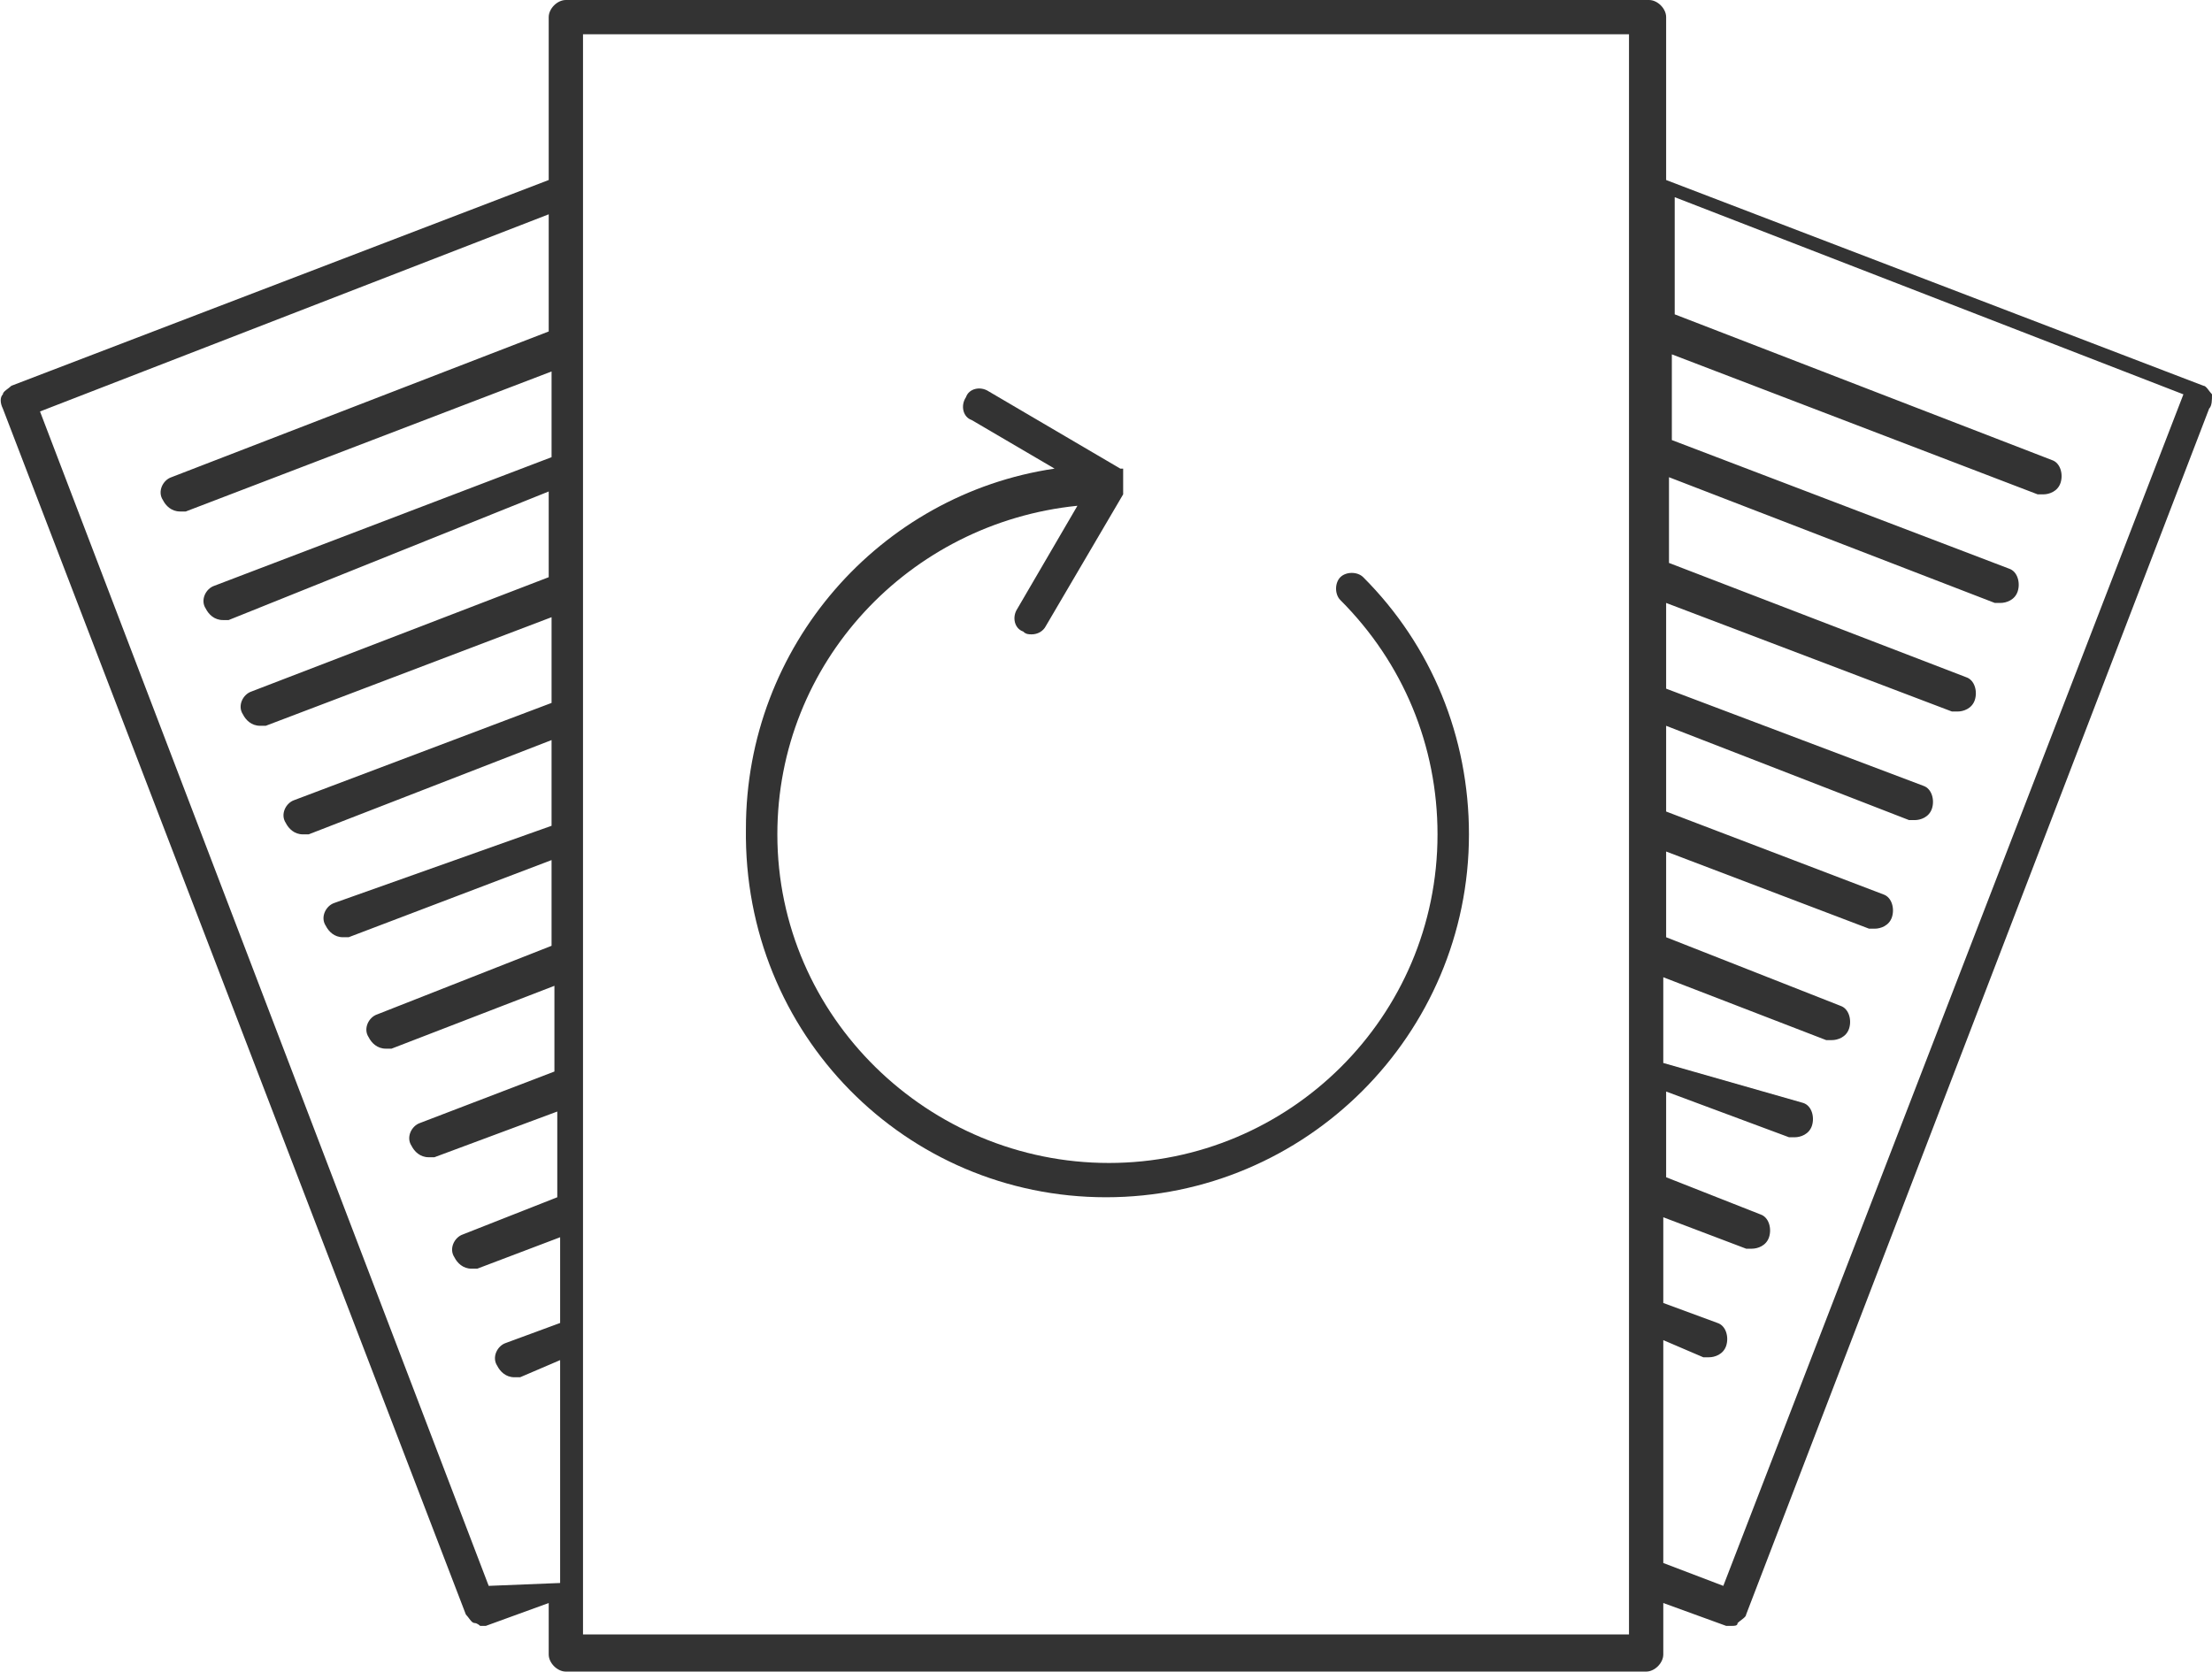
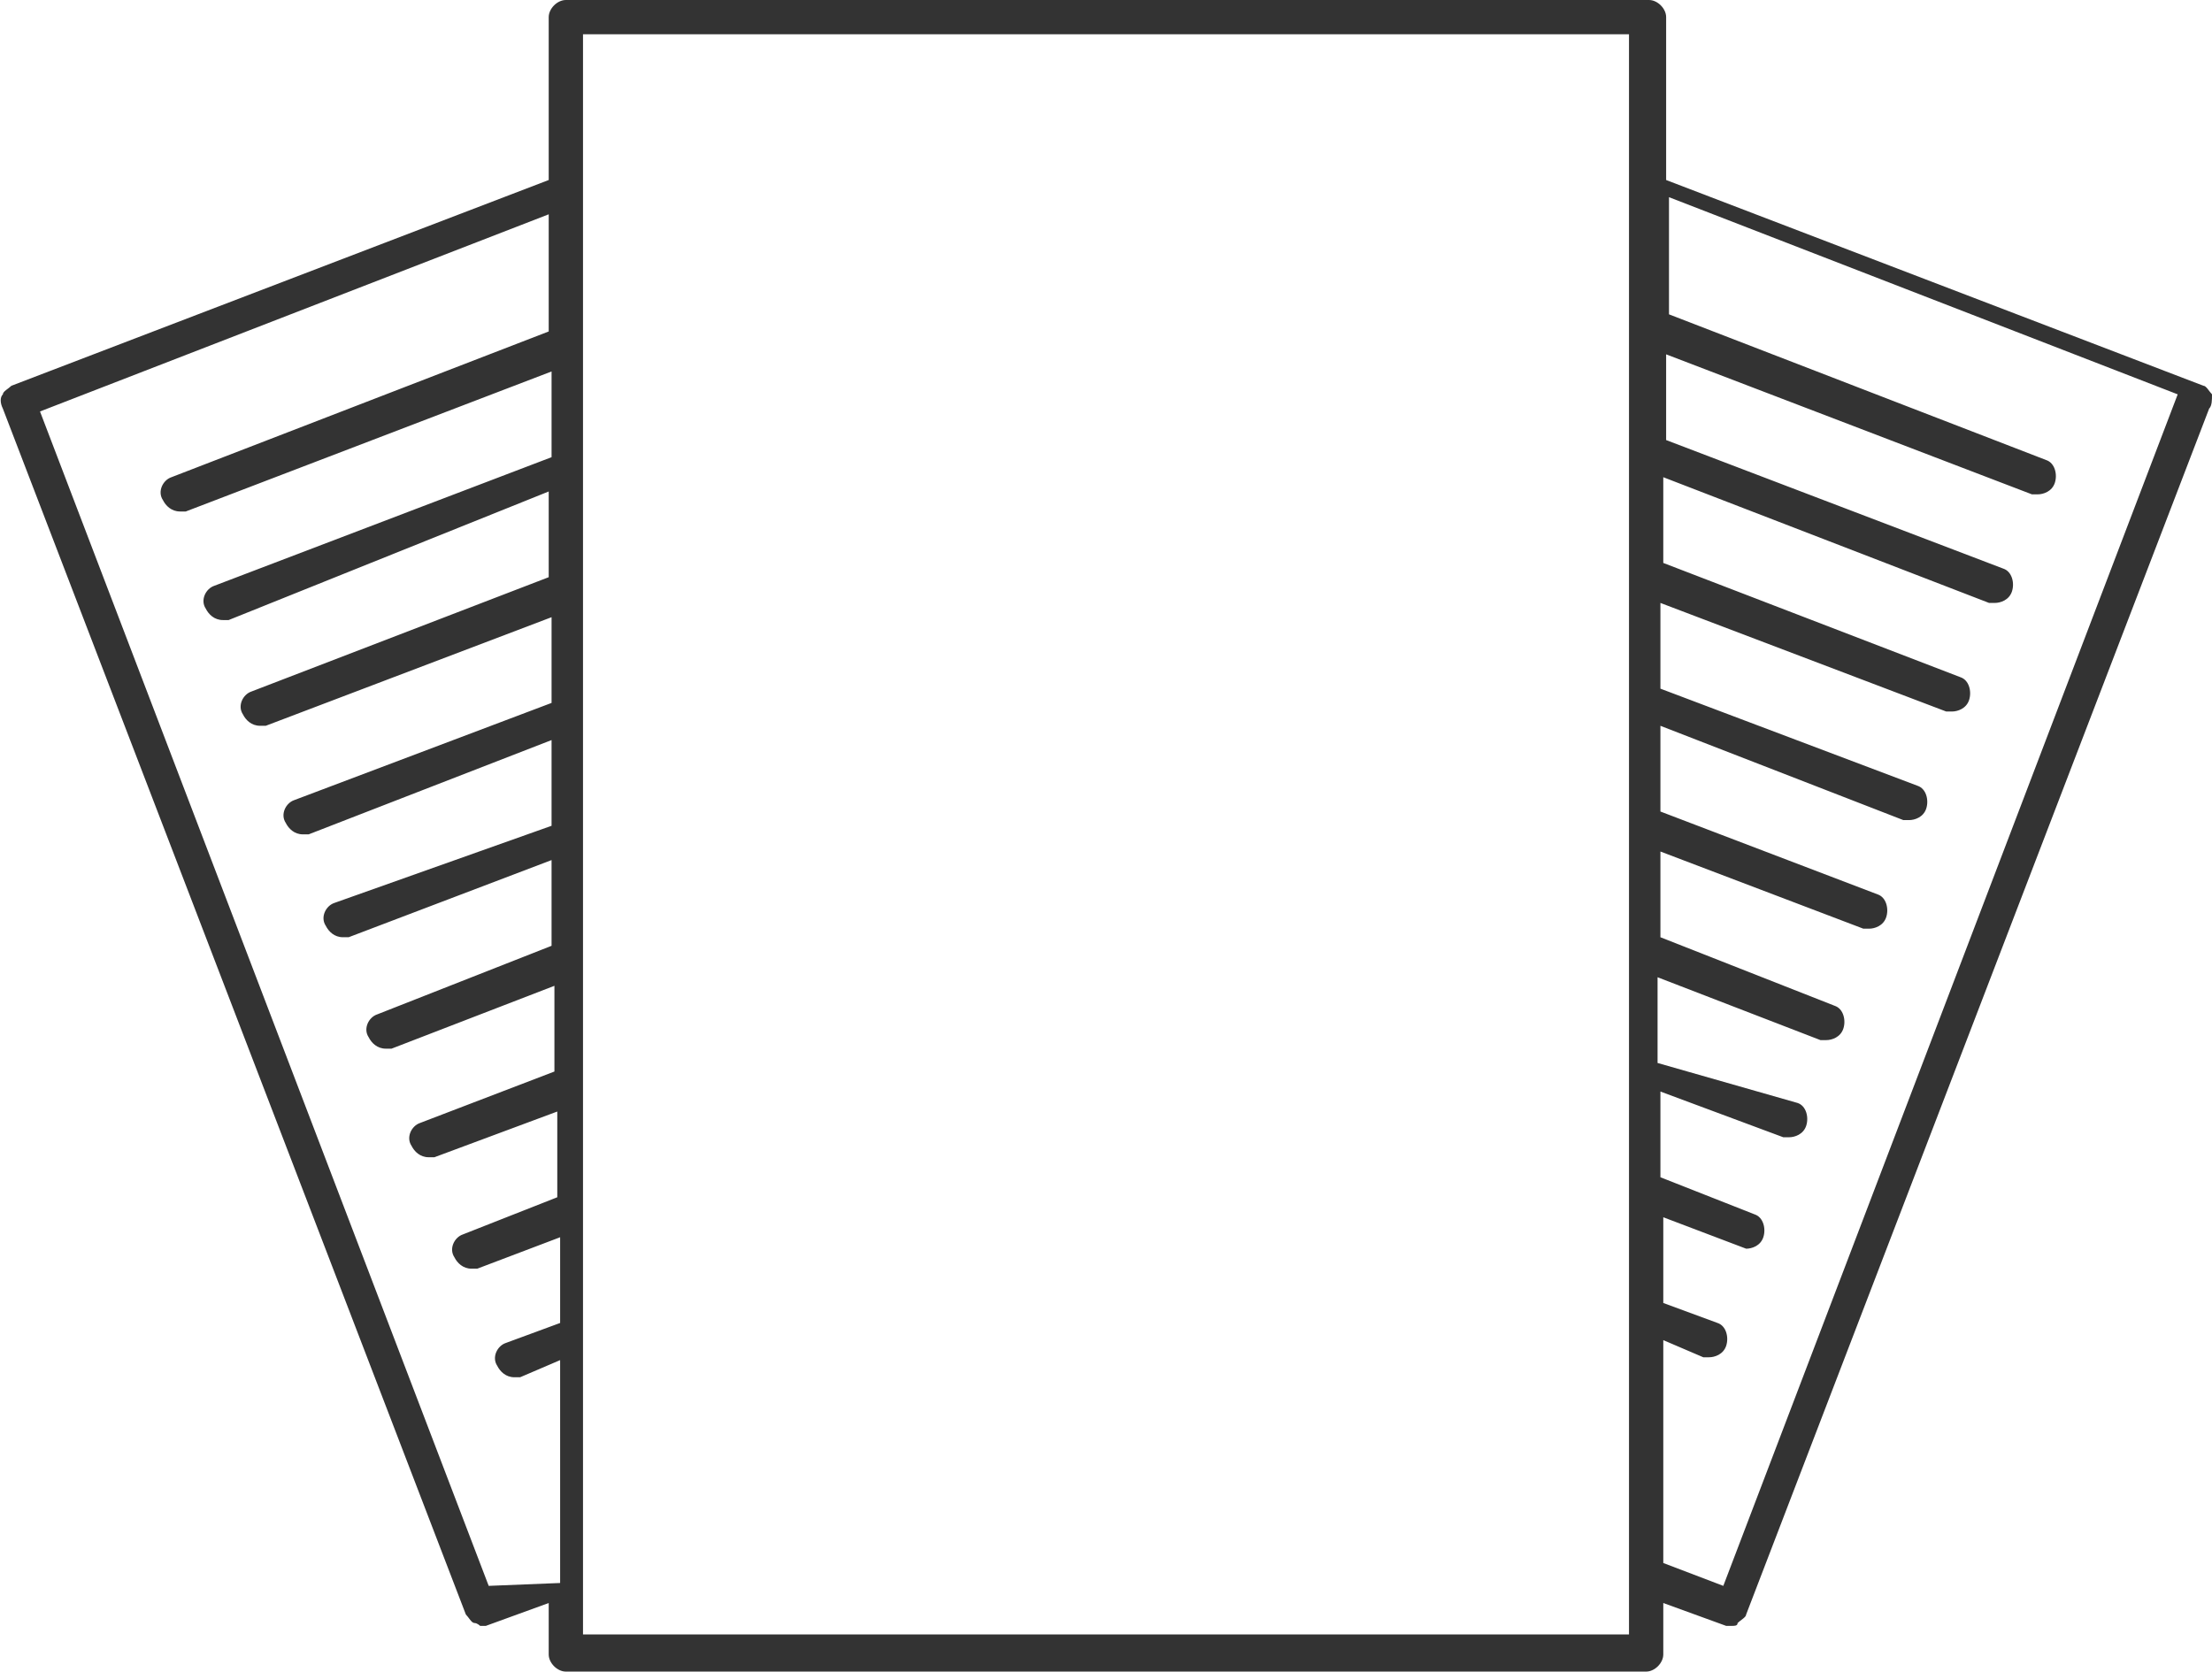
<svg xmlns="http://www.w3.org/2000/svg" version="1.1" id="Layer_1" x="0px" y="0px" viewBox="-521.7 735.3 77.4 58.5" style="enable-background:new -521.7 735.3 77.4 58.5;" xml:space="preserve">
  <style type="text/css">
	.st0{fill:#333333;}
</style>
  <g>
-     <path class="st0" d="M-444.3,749.1c-0.1-0.1-0.2-0.3-0.3-0.3l-18.8-7.2v-5.7c0-0.3-0.3-0.6-0.6-0.6h-37.9c-0.3,0-0.6,0.3-0.6,0.6   v5.7l-18.8,7.2c-0.1,0.1-0.3,0.2-0.3,0.3c-0.1,0.1-0.1,0.3,0,0.5l16.2,42.2c0.1,0.1,0.2,0.3,0.3,0.3s0.2,0.1,0.2,0.1   c0.1,0,0.1,0,0.2,0l2.2-0.8v1.8c0,0.3,0.3,0.6,0.6,0.6h37.8c0.3,0,0.6-0.3,0.6-0.6v-1.8l2.2,0.8c0.1,0,0.1,0,0.2,0s0.2,0,0.2-0.1   c0.1-0.1,0.3-0.2,0.3-0.3l16.2-42.2C-444.3,749.5-444.3,749.3-444.3,749.1z M-504.6,790.8l-15.7-41.1l17.8-6.9v4.1l-13.2,5.1   c-0.3,0.1-0.5,0.5-0.3,0.8c0.1,0.2,0.3,0.4,0.6,0.4c0.1,0,0.1,0,0.2,0l12.8-4.9v3l-11.8,4.5c-0.3,0.1-0.5,0.5-0.3,0.8   c0.1,0.2,0.3,0.4,0.6,0.4c0.1,0,0.1,0,0.2,0l11.2-4.5v3l-10.4,4c-0.3,0.1-0.5,0.5-0.3,0.8c0.1,0.2,0.3,0.4,0.6,0.4   c0.1,0,0.1,0,0.2,0l10-3.8v3l-9,3.4c-0.3,0.1-0.5,0.5-0.3,0.8c0.1,0.2,0.3,0.4,0.6,0.4c0.1,0,0.1,0,0.2,0l8.5-3.3v3l-7.6,2.7   c-0.3,0.1-0.5,0.5-0.3,0.8c0.1,0.2,0.3,0.4,0.6,0.4c0.1,0,0.1,0,0.2,0l7.1-2.7v3l-6.1,2.4c-0.3,0.1-0.5,0.5-0.3,0.8   c0.1,0.2,0.3,0.4,0.6,0.4c0.1,0,0.1,0,0.2,0l5.7-2.2v3l-4.7,1.8c-0.3,0.1-0.5,0.5-0.3,0.8c0.1,0.2,0.3,0.4,0.6,0.4   c0.1,0,0.1,0,0.2,0l4.3-1.6v3l-3.3,1.3c-0.3,0.1-0.5,0.5-0.3,0.8c0.1,0.2,0.3,0.4,0.6,0.4c0.1,0,0.1,0,0.2,0l2.9-1.1v3l-1.9,0.7   c-0.3,0.1-0.5,0.5-0.3,0.8c0.1,0.2,0.3,0.4,0.6,0.4c0.1,0,0.1,0,0.2,0l1.4-0.6v7.8L-504.6,790.8z M-464.7,792.5h-36.6v-56h36.6   L-464.7,792.5L-464.7,792.5z M-461.4,790.8l-2.1-0.8v-7.8l1.4,0.6c0.1,0,0.1,0,0.2,0c0.2,0,0.5-0.1,0.6-0.4s0-0.7-0.3-0.8l-1.9-0.7   v-3l2.9,1.1c0.1,0,0.1,0,0.2,0c0.2,0,0.5-0.1,0.6-0.4s0-0.7-0.3-0.8l-3.3-1.3v-3l4.3,1.6c0.1,0,0.1,0,0.2,0c0.2,0,0.5-0.1,0.6-0.4   s0-0.7-0.3-0.8l-4.9-1.4v-3l5.7,2.2c0.1,0,0.1,0,0.2,0c0.2,0,0.5-0.1,0.6-0.4s0-0.7-0.3-0.8l-6.1-2.4v-3l7.1,2.7c0.1,0,0.1,0,0.2,0   c0.2,0,0.5-0.1,0.6-0.4s0-0.7-0.3-0.8l-7.6-2.9v-3l8.5,3.3c0.1,0,0.1,0,0.2,0c0.2,0,0.5-0.1,0.6-0.4s0-0.7-0.3-0.8l-9-3.4v-3   l10,3.8c0.1,0,0.1,0,0.2,0c0.2,0,0.5-0.1,0.6-0.4s0-0.7-0.3-0.8l-10.4-4v-3l11.4,4.4c0.1,0,0.1,0,0.2,0c0.2,0,0.5-0.1,0.6-0.4   s0-0.7-0.3-0.8l-11.8-4.5v-3l12.8,4.9c0.1,0,0.1,0,0.2,0c0.2,0,0.5-0.1,0.6-0.4s0-0.7-0.3-0.8l-13.2-5.1v-4.1l17.8,6.9   L-461.4,790.8z" />
-     <path class="st0" d="M-483,777.2c7,0,12.7-5.7,12.7-12.7c0-3.4-1.3-6.6-3.7-9c-0.2-0.2-0.6-0.2-0.8,0c-0.2,0.2-0.2,0.6,0,0.8   c2.2,2.2,3.4,5.1,3.4,8.2c0,6.4-5.2,11.5-11.5,11.5c-6.3,0-11.6-5.1-11.6-11.5c0-6,4.6-10.9,10.5-11.5l-2.1,3.6   c-0.2,0.3-0.1,0.7,0.2,0.8c0.1,0.1,0.2,0.1,0.3,0.1c0.2,0,0.4-0.1,0.5-0.3l2.7-4.6l0,0c0,0,0,0,0-0.1c0,0,0,0,0-0.1c0,0,0,0,0-0.1   c0,0,0,0,0-0.1l0,0l0,0c0,0,0,0,0-0.1c0,0,0,0,0-0.1c0,0,0,0,0-0.1c0,0,0,0,0-0.1c0,0,0,0,0-0.1l0,0l0,0l0,0l0,0c0,0,0,0-0.1,0l0,0   l-4.6-2.7c-0.3-0.2-0.7-0.1-0.8,0.2c-0.2,0.3-0.1,0.7,0.2,0.8l2.9,1.7c-6.1,0.9-10.8,6.2-10.8,12.6   C-495.7,771.5-490,777.2-483,777.2z" />
+     <path class="st0" d="M-444.3,749.1c-0.1-0.1-0.2-0.3-0.3-0.3l-18.8-7.2v-5.7c0-0.3-0.3-0.6-0.6-0.6h-37.9c-0.3,0-0.6,0.3-0.6,0.6   v5.7l-18.8,7.2c-0.1,0.1-0.3,0.2-0.3,0.3c-0.1,0.1-0.1,0.3,0,0.5l16.2,42.2c0.1,0.1,0.2,0.3,0.3,0.3s0.2,0.1,0.2,0.1   c0.1,0,0.1,0,0.2,0l2.2-0.8v1.8c0,0.3,0.3,0.6,0.6,0.6h37.8c0.3,0,0.6-0.3,0.6-0.6v-1.8l2.2,0.8c0.1,0,0.1,0,0.2,0s0.2,0,0.2-0.1   c0.1-0.1,0.3-0.2,0.3-0.3l16.2-42.2C-444.3,749.5-444.3,749.3-444.3,749.1z M-504.6,790.8l-15.7-41.1l17.8-6.9v4.1l-13.2,5.1   c-0.3,0.1-0.5,0.5-0.3,0.8c0.1,0.2,0.3,0.4,0.6,0.4c0.1,0,0.1,0,0.2,0l12.8-4.9v3l-11.8,4.5c-0.3,0.1-0.5,0.5-0.3,0.8   c0.1,0.2,0.3,0.4,0.6,0.4c0.1,0,0.1,0,0.2,0l11.2-4.5v3l-10.4,4c-0.3,0.1-0.5,0.5-0.3,0.8c0.1,0.2,0.3,0.4,0.6,0.4   c0.1,0,0.1,0,0.2,0l10-3.8v3l-9,3.4c-0.3,0.1-0.5,0.5-0.3,0.8c0.1,0.2,0.3,0.4,0.6,0.4c0.1,0,0.1,0,0.2,0l8.5-3.3v3l-7.6,2.7   c-0.3,0.1-0.5,0.5-0.3,0.8c0.1,0.2,0.3,0.4,0.6,0.4c0.1,0,0.1,0,0.2,0l7.1-2.7v3l-6.1,2.4c-0.3,0.1-0.5,0.5-0.3,0.8   c0.1,0.2,0.3,0.4,0.6,0.4c0.1,0,0.1,0,0.2,0l5.7-2.2v3l-4.7,1.8c-0.3,0.1-0.5,0.5-0.3,0.8c0.1,0.2,0.3,0.4,0.6,0.4   c0.1,0,0.1,0,0.2,0l4.3-1.6v3l-3.3,1.3c-0.3,0.1-0.5,0.5-0.3,0.8c0.1,0.2,0.3,0.4,0.6,0.4c0.1,0,0.1,0,0.2,0l2.9-1.1v3l-1.9,0.7   c-0.3,0.1-0.5,0.5-0.3,0.8c0.1,0.2,0.3,0.4,0.6,0.4c0.1,0,0.1,0,0.2,0l1.4-0.6v7.8L-504.6,790.8z M-464.7,792.5h-36.6v-56h36.6   L-464.7,792.5L-464.7,792.5z M-461.4,790.8l-2.1-0.8v-7.8l1.4,0.6c0.1,0,0.1,0,0.2,0c0.2,0,0.5-0.1,0.6-0.4s0-0.7-0.3-0.8l-1.9-0.7   v-3l2.9,1.1c0.2,0,0.5-0.1,0.6-0.4s0-0.7-0.3-0.8l-3.3-1.3v-3l4.3,1.6c0.1,0,0.1,0,0.2,0c0.2,0,0.5-0.1,0.6-0.4   s0-0.7-0.3-0.8l-4.9-1.4v-3l5.7,2.2c0.1,0,0.1,0,0.2,0c0.2,0,0.5-0.1,0.6-0.4s0-0.7-0.3-0.8l-6.1-2.4v-3l7.1,2.7c0.1,0,0.1,0,0.2,0   c0.2,0,0.5-0.1,0.6-0.4s0-0.7-0.3-0.8l-7.6-2.9v-3l8.5,3.3c0.1,0,0.1,0,0.2,0c0.2,0,0.5-0.1,0.6-0.4s0-0.7-0.3-0.8l-9-3.4v-3   l10,3.8c0.1,0,0.1,0,0.2,0c0.2,0,0.5-0.1,0.6-0.4s0-0.7-0.3-0.8l-10.4-4v-3l11.4,4.4c0.1,0,0.1,0,0.2,0c0.2,0,0.5-0.1,0.6-0.4   s0-0.7-0.3-0.8l-11.8-4.5v-3l12.8,4.9c0.1,0,0.1,0,0.2,0c0.2,0,0.5-0.1,0.6-0.4s0-0.7-0.3-0.8l-13.2-5.1v-4.1l17.8,6.9   L-461.4,790.8z" />
  </g>
</svg>